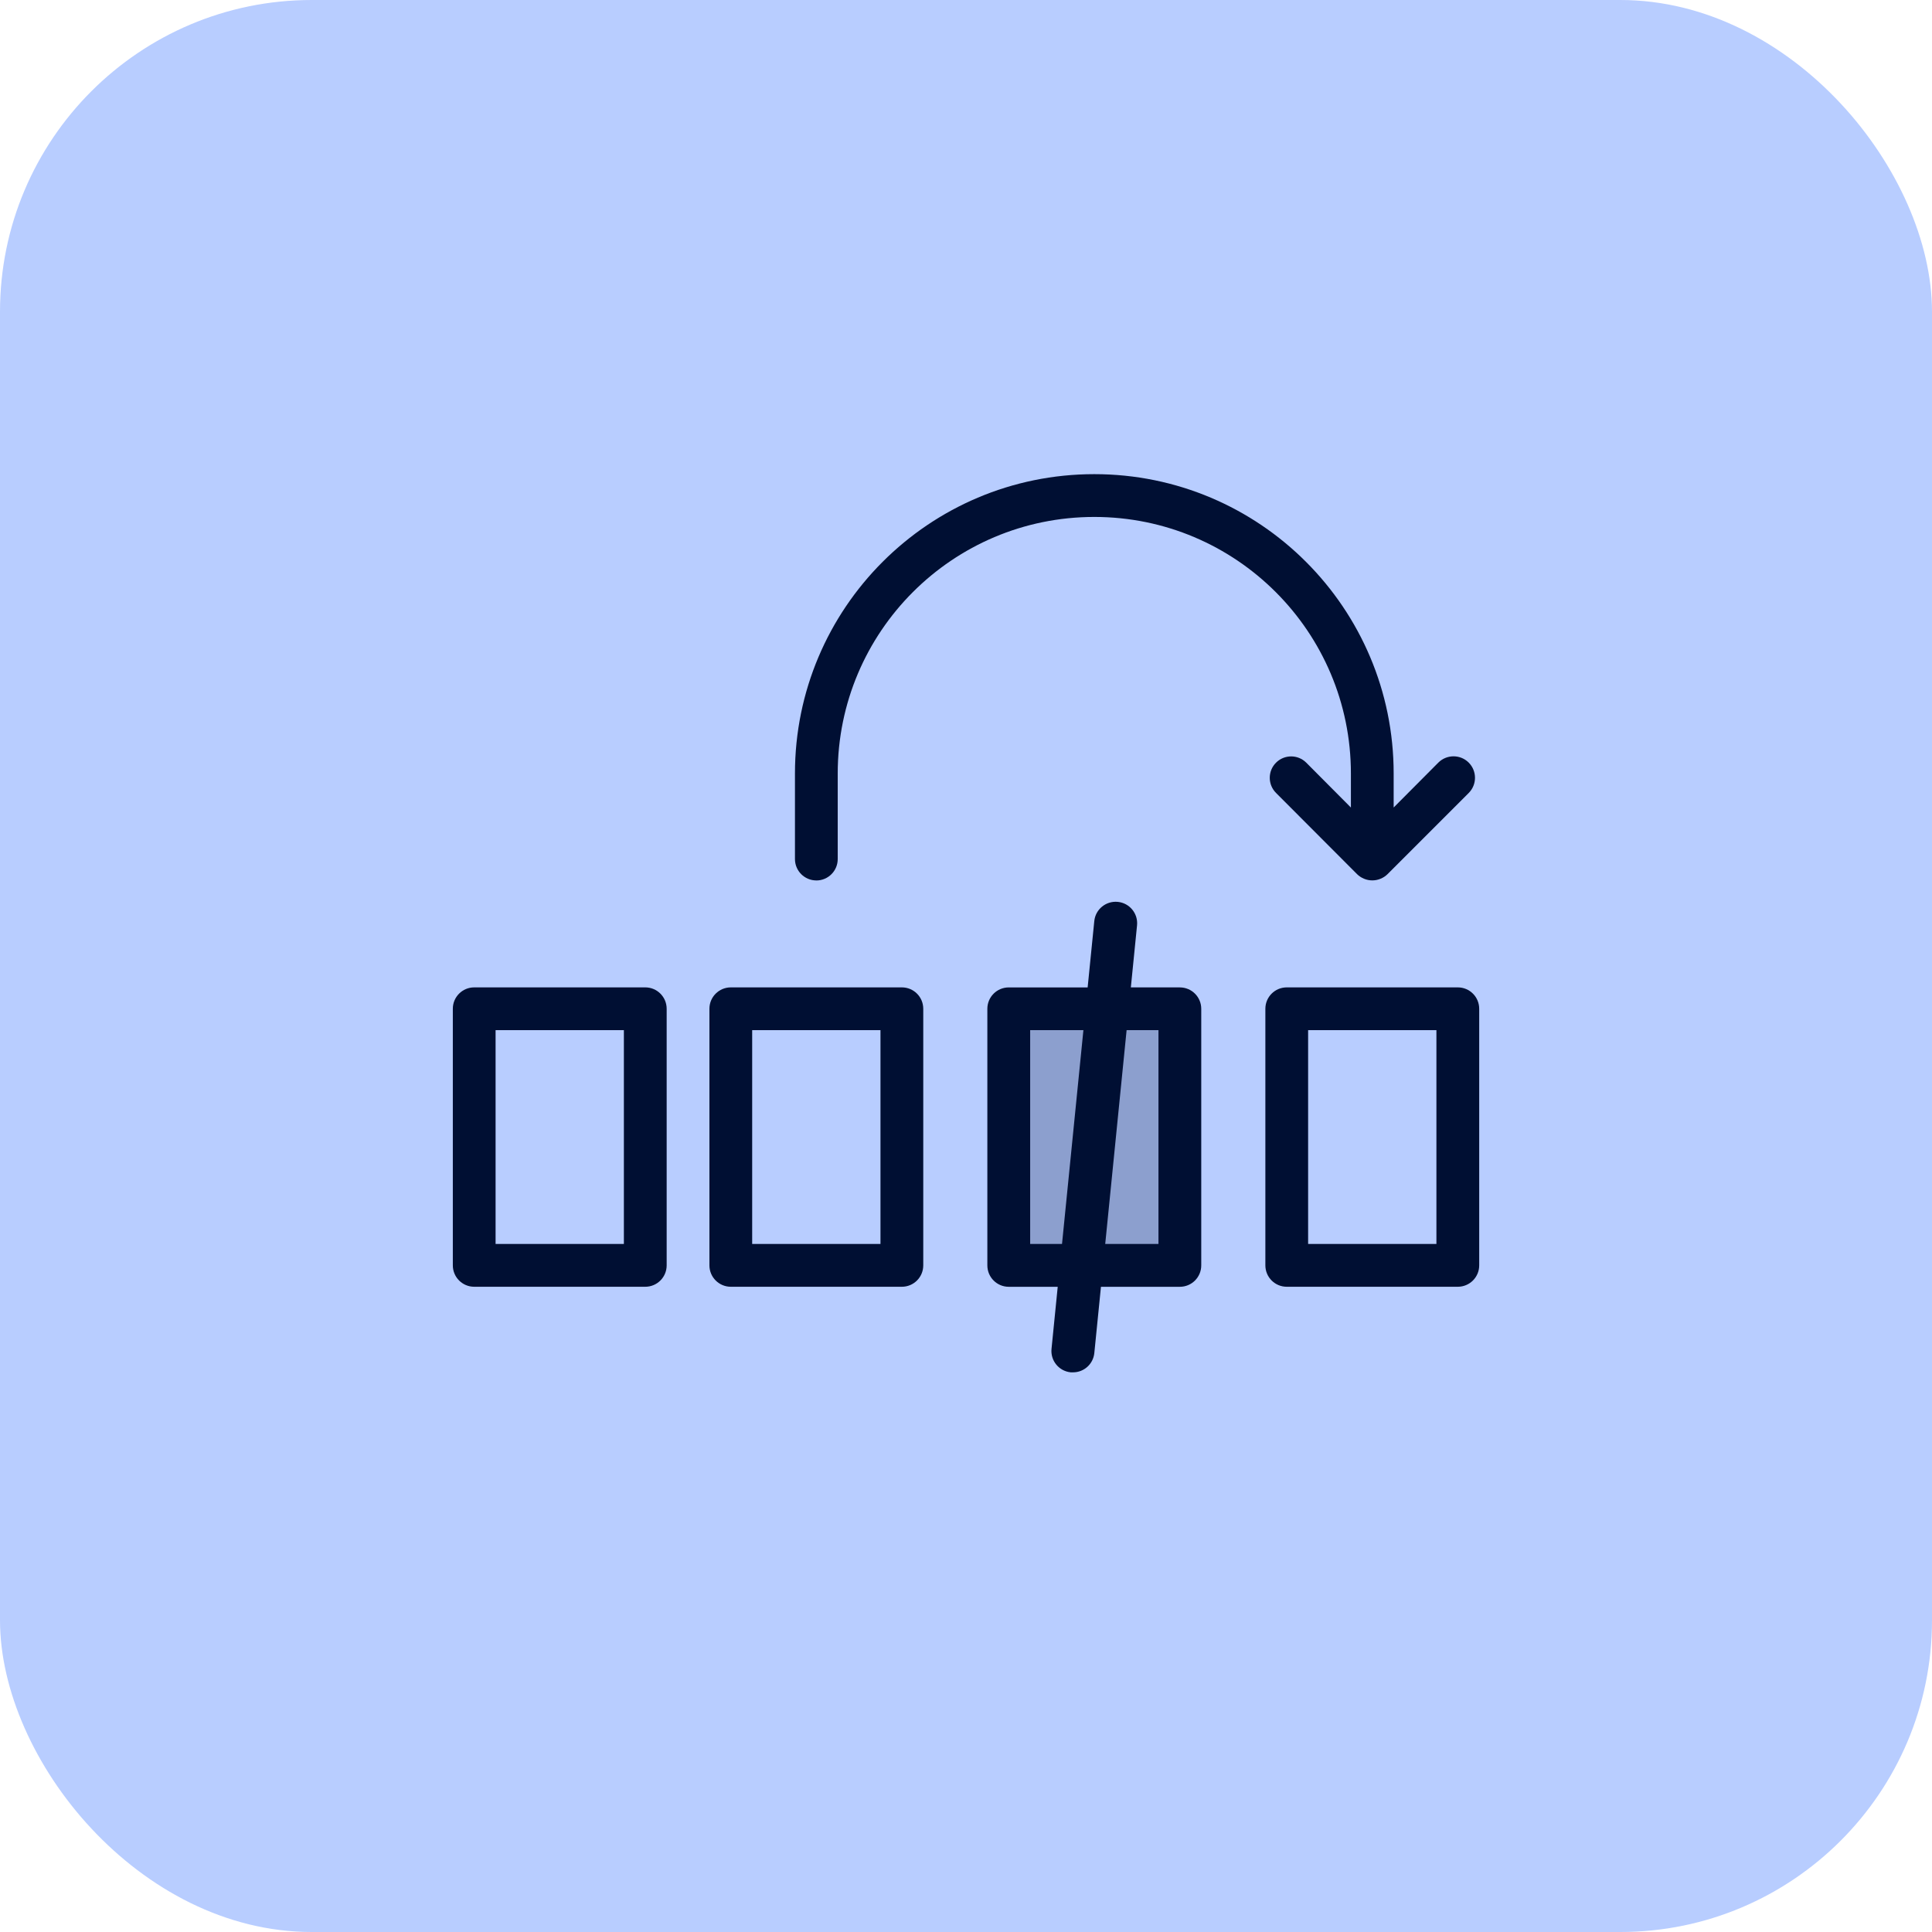
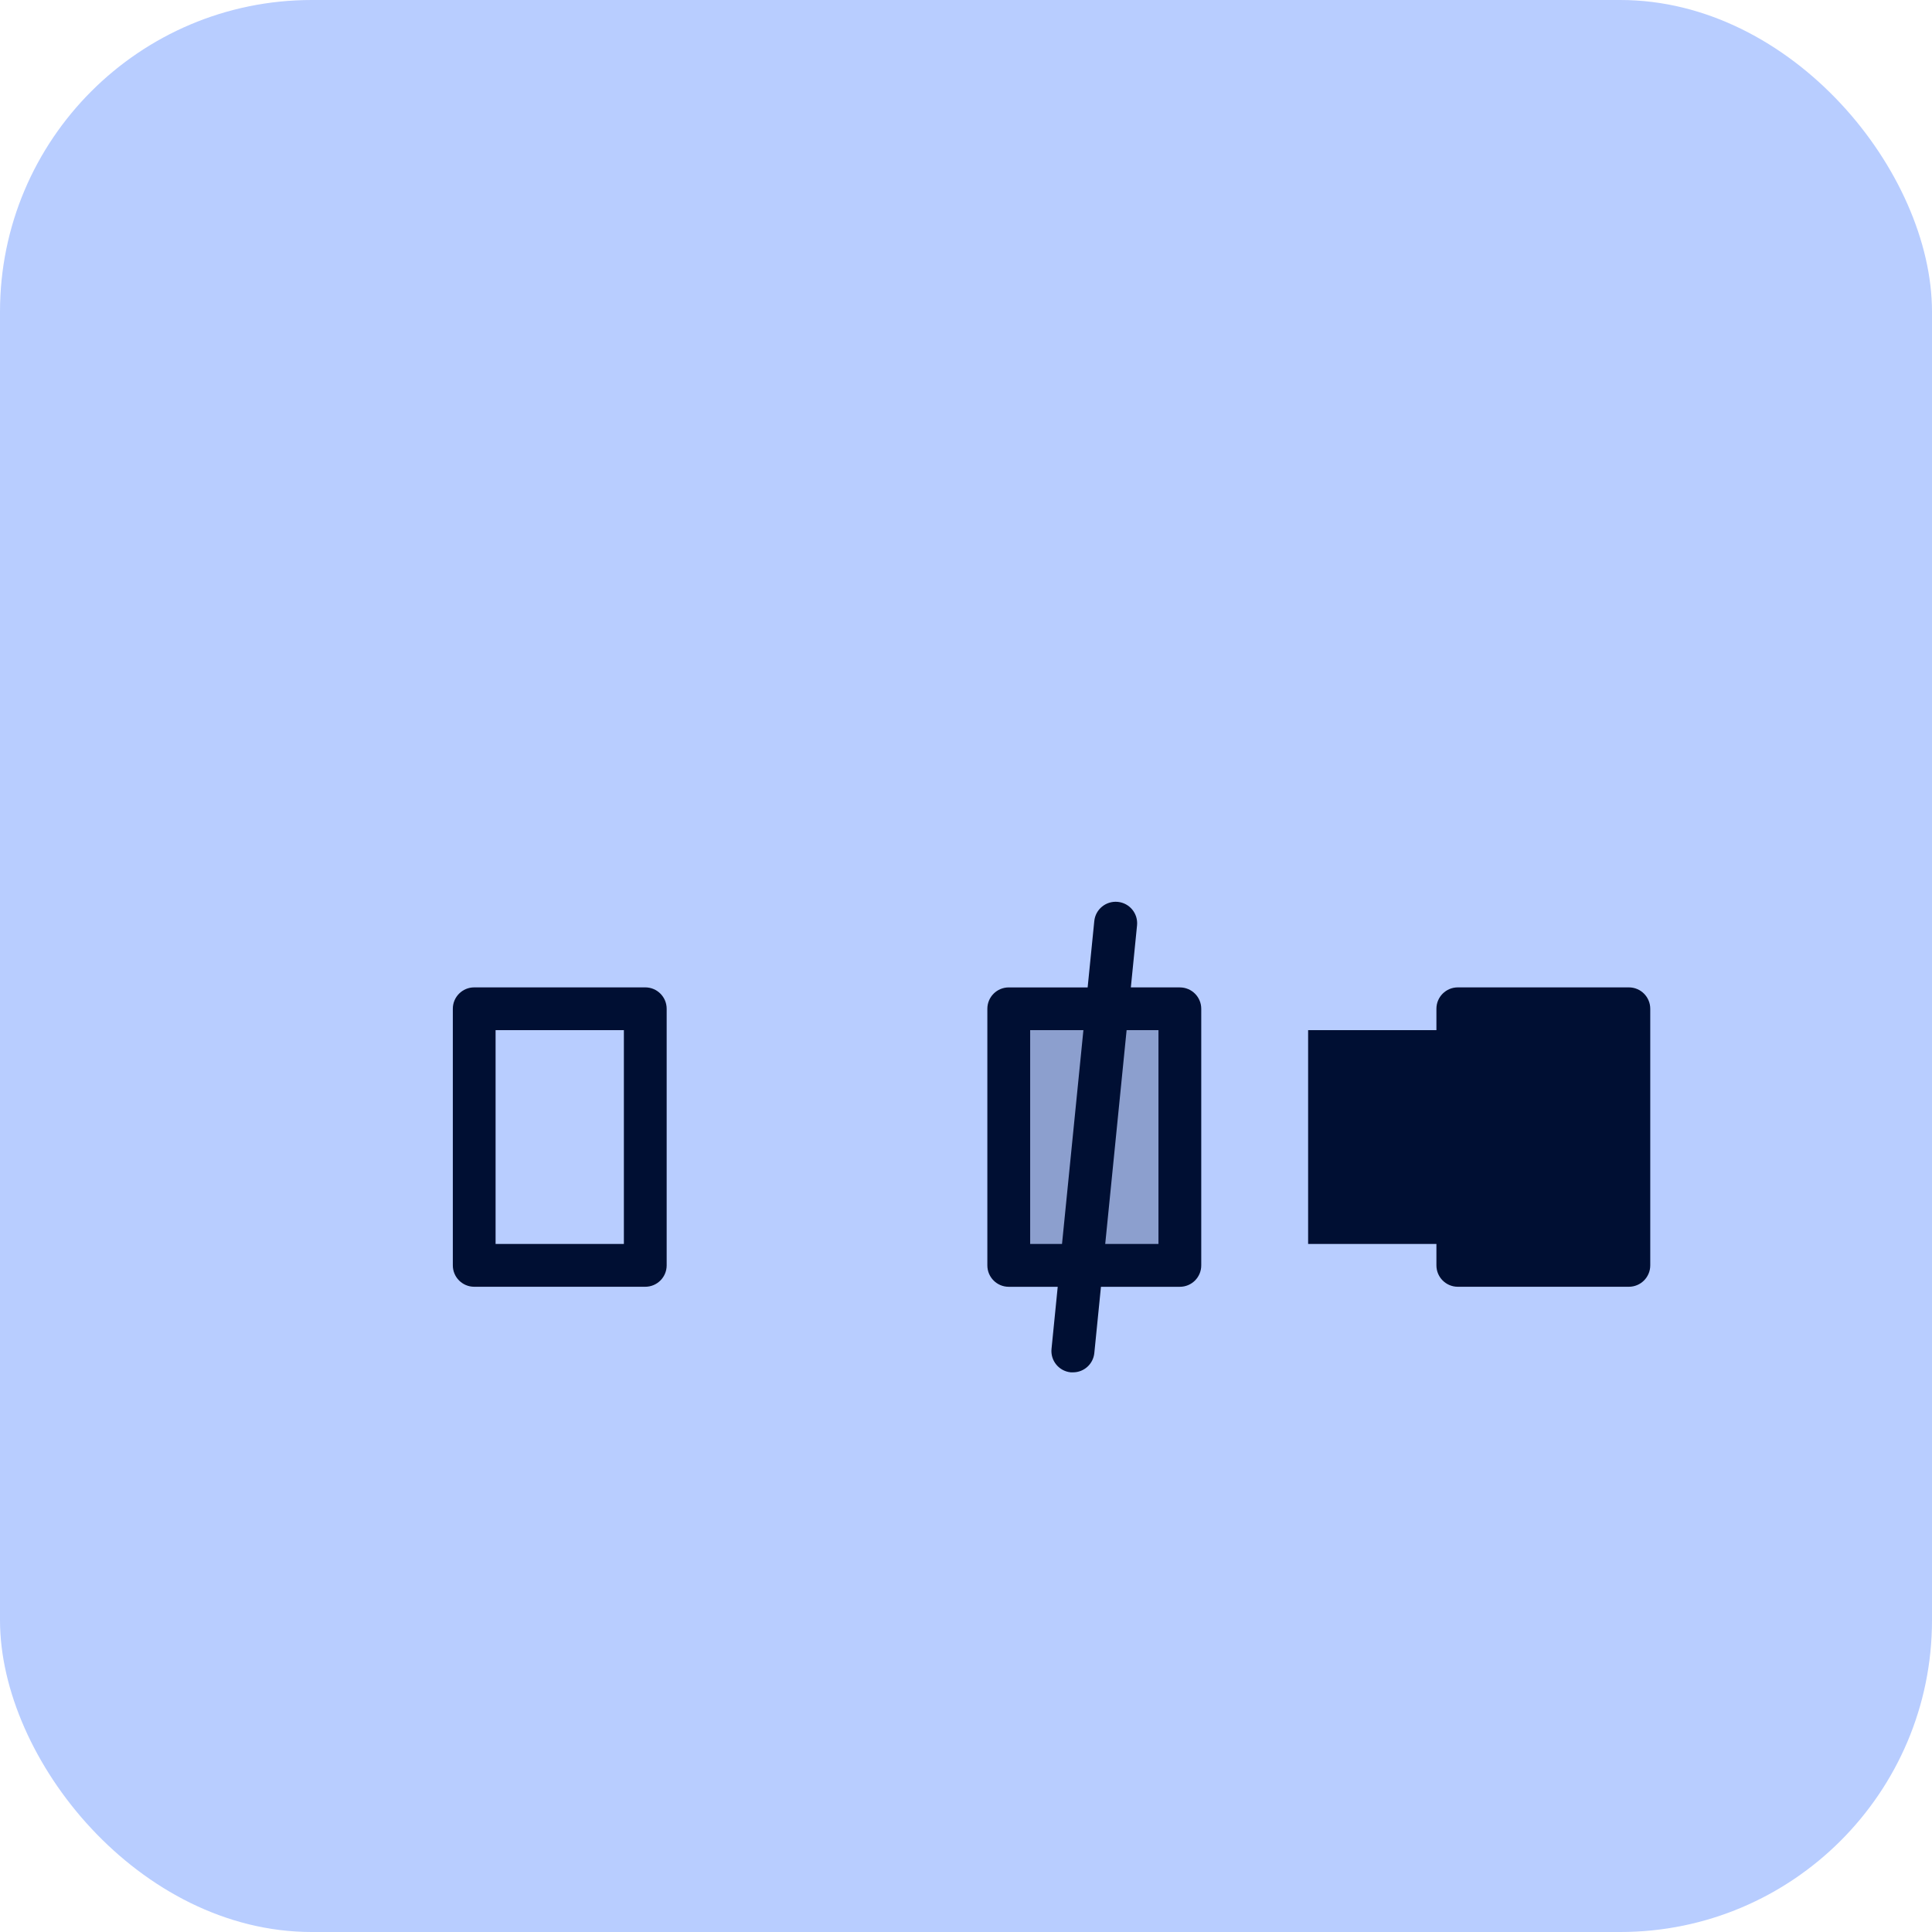
<svg xmlns="http://www.w3.org/2000/svg" id="Layer_2" data-name="Layer 2" viewBox="0 0 60.235 60.235">
  <defs>
    <style>
      .cls-1 {
        fill: #b8cdff;
      }

      .cls-2 {
        isolation: isolate;
        opacity: .24;
      }

      .cls-2, .cls-3 {
        fill: #000f33;
      }
    </style>
  </defs>
  <g id="Layer_1-2" data-name="Layer 1">
    <g>
      <rect class="cls-1" width="60.235" height="60.235" rx="9.72" ry="9.72" />
      <g id="icon-honest-blue-automate-workflow">
        <rect class="cls-2" x="31.451" y="31.451" width="5.333" height="8" />
        <path class="cls-3" d="M20.118,30.784h-5.333c-.368,0-.667.298-.667.667v8c0,.368.298.667.667.667h5.333c.368,0,.667-.298.667-.667v-8c0-.368-.298-.667-.667-.667ZM19.451,38.784h-4v-6.667h4v6.667Z" />
-         <path class="cls-3" d="M28.118,30.784h-5.333c-.368,0-.667.298-.667.667v8c0,.368.298.667.667.667h5.333c.368,0,.667-.298.667-.667v-8c0-.368-.298-.667-.667-.667ZM27.451,38.784h-4v-6.667h4v6.667Z" />
        <path class="cls-3" d="M36.784,30.784h-1.527l.193-1.933c.037-.368-.232-.697-.6-.733s-.697.232-.733.6l-.207,2.067h-2.46c-.368,0-.667.298-.667.667v8c0,.368.298.667.667.667h1.527l-.193,1.933c-.038.366.227.694.593.733.002 0.0.004.001.007.001h.067c.344.002.632-.258.667-.6l.207-2.067h2.46c.368,0,.667-.298.667-.667v-8c0-.368-.298-.667-.667-.667ZM32.118,38.784v-6.667h1.66l-.667,6.667h-.993ZM36.118,38.784h-1.66l.667-6.667h.993v6.667Z" />
-         <path class="cls-3" d="M45.451,30.784h-5.333c-.368,0-.667.298-.667.667v8c0,.368.298.667.667.667h5.333c.368,0,.667-.298.667-.667v-8c0-.368-.298-.667-.667-.667ZM44.784,38.784h-4v-6.667h4v6.667Z" />
-         <path class="cls-3" d="M25.451,27.451c.368,0,.667-.298.667-.667v-2.667c0-4.418,3.582-8,8-8s8,3.582,8,8v1.06l-1.393-1.4c-.261-.26-.684-.258-.943.003-.26.261-.258.684.003.943l2.527,2.533c.061.06.134.107.213.14.166.07.354.07.52,0,.08-.033.152-.08.213-.14l2.533-2.533c.261-.261.261-.685,0-.947-.261-.261-.685-.261-.947,0l-1.393,1.4v-1.06c0-5.155-4.179-9.333-9.333-9.333s-9.333,4.179-9.333,9.333v2.667c0,.368.298.667.667.667Z" />
+         <path class="cls-3" d="M45.451,30.784c-.368,0-.667.298-.667.667v8c0,.368.298.667.667.667h5.333c.368,0,.667-.298.667-.667v-8c0-.368-.298-.667-.667-.667ZM44.784,38.784h-4v-6.667h4v6.667Z" />
      </g>
    </g>
  </g>
</svg>